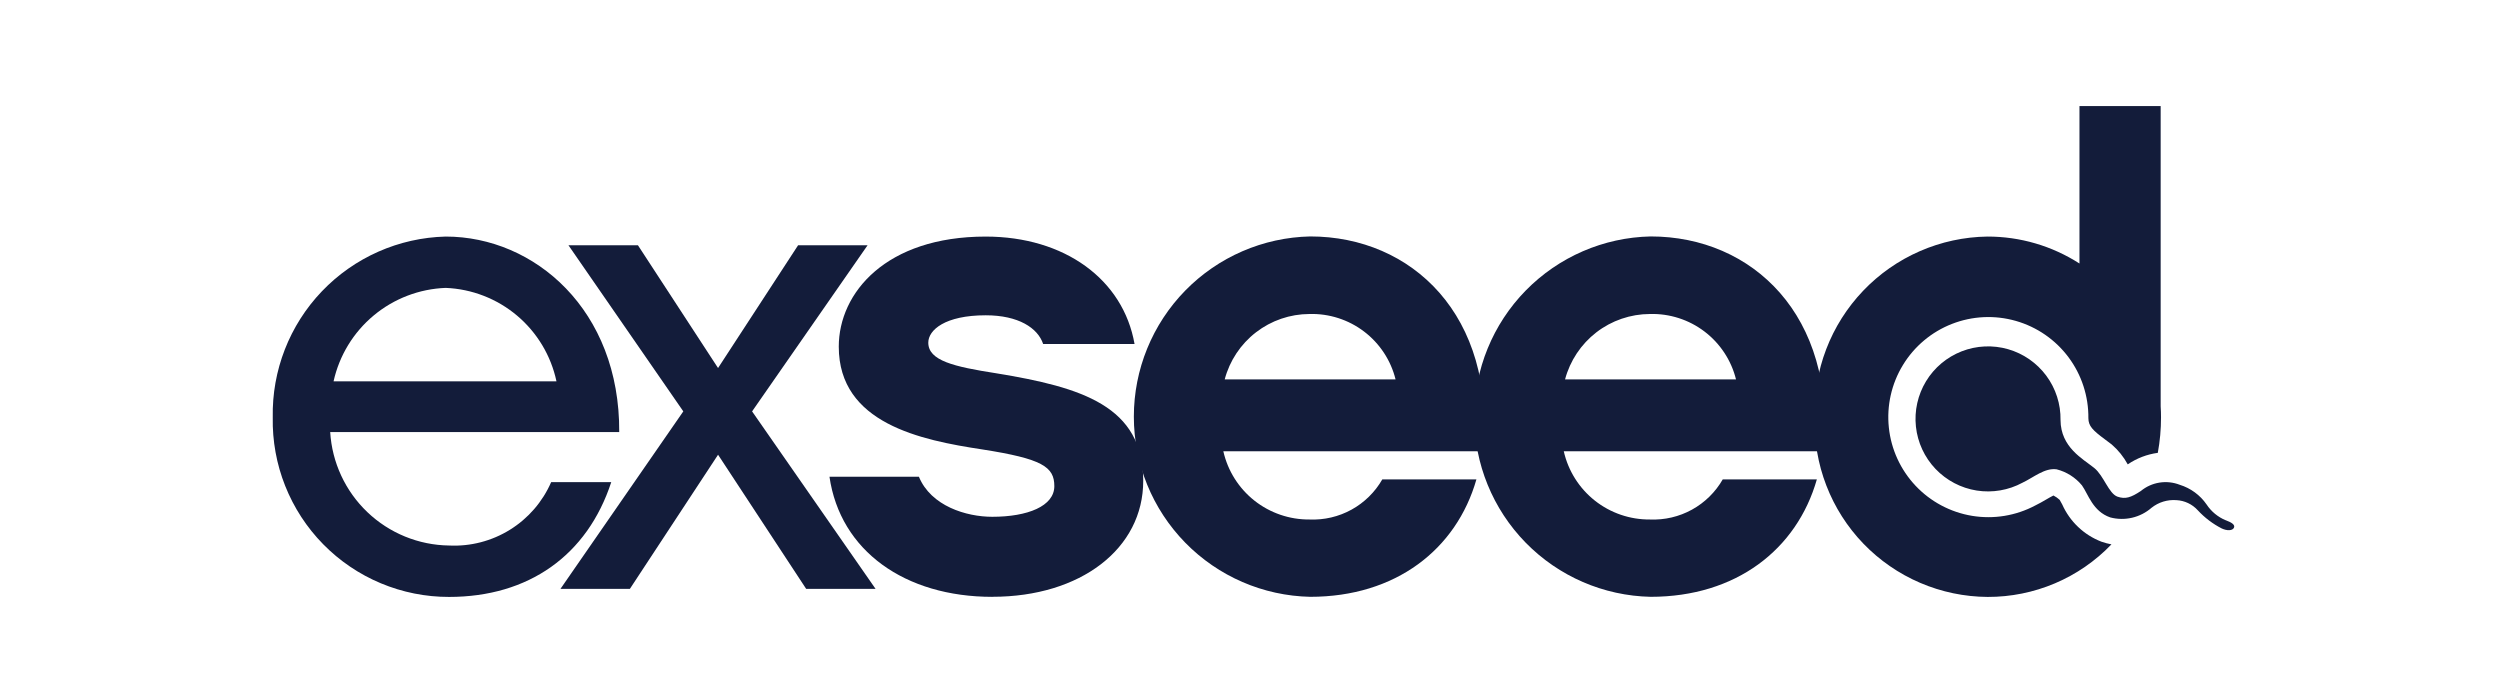
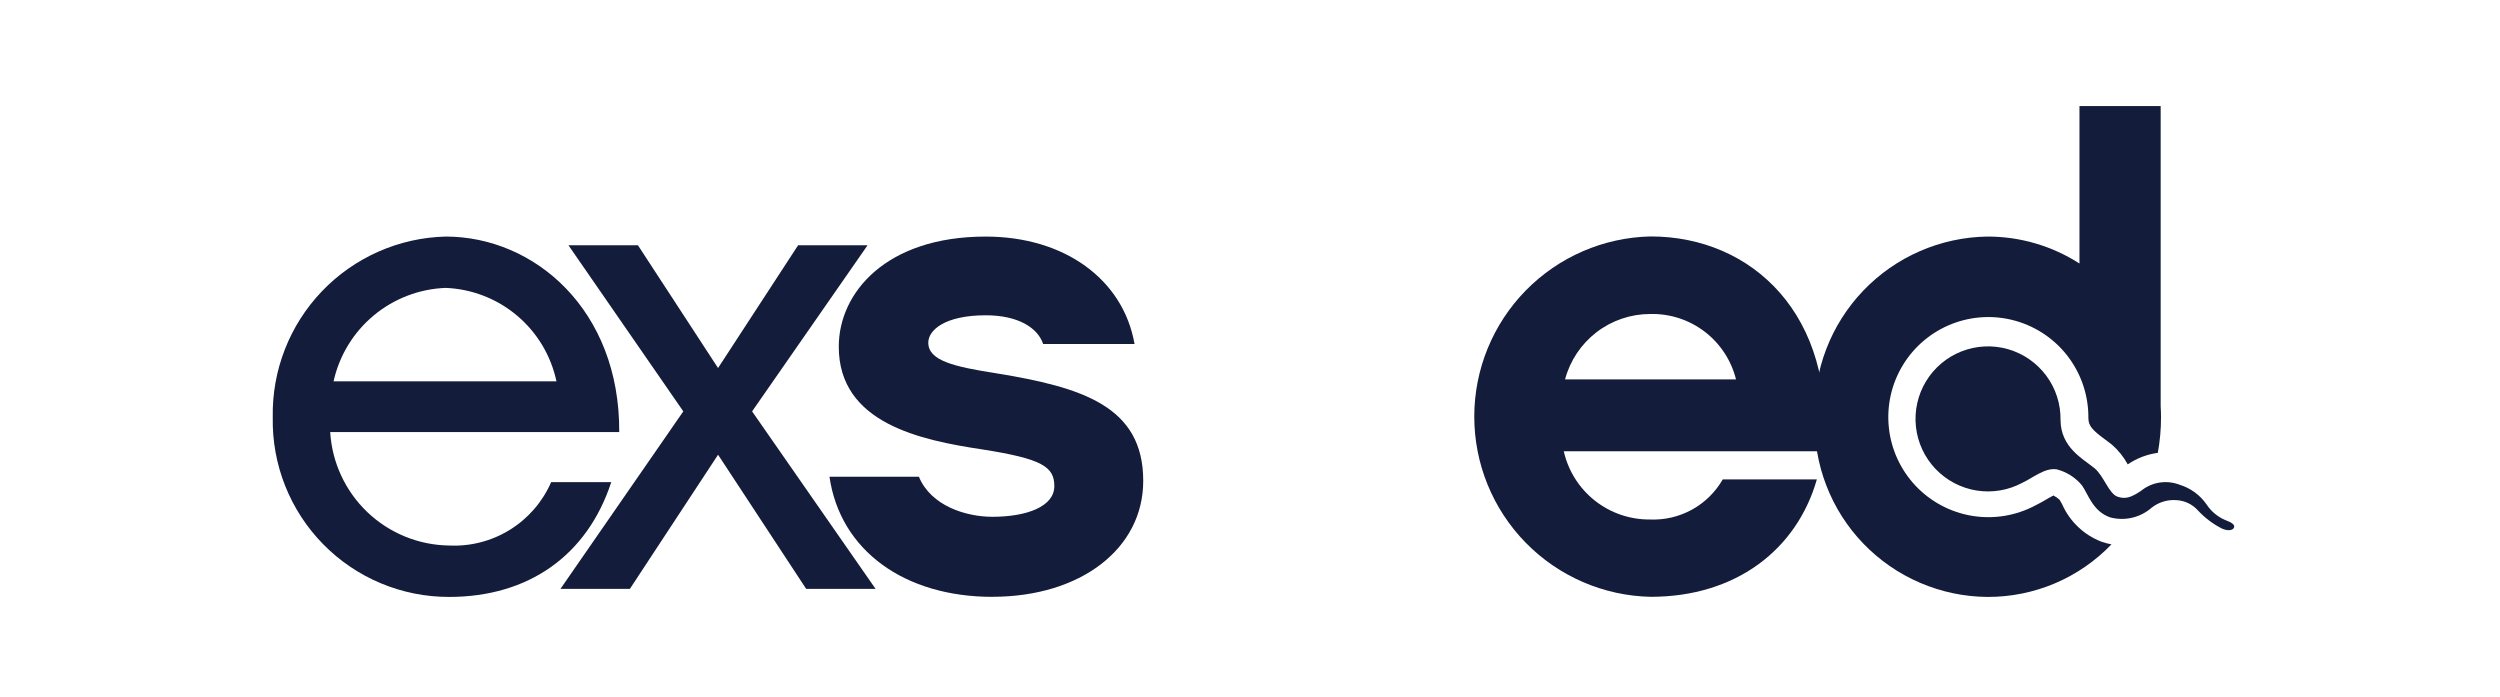
<svg xmlns="http://www.w3.org/2000/svg" width="165" height="46" viewBox="0 0 165 46" fill="none">
  <path d="M36.727 25.168C36.366 23.474 35.451 21.948 34.127 20.831C32.803 19.715 31.145 19.071 29.415 19.001C27.673 19.066 26.002 19.706 24.663 20.822C23.324 21.937 22.393 23.466 22.015 25.168H36.727ZM40.343 31.82C38.758 36.665 34.879 39.397 29.638 39.397C28.091 39.4 26.56 39.093 25.134 38.496C23.707 37.899 22.414 37.023 21.33 35.919C20.247 34.816 19.394 33.507 18.823 32.07C18.251 30.633 17.972 29.096 18.002 27.549C17.941 24.455 19.107 21.462 21.246 19.225C23.385 16.989 26.322 15.69 29.415 15.613C35.277 15.613 40.916 20.458 40.869 28.515H21.793C21.914 30.523 22.79 32.411 24.245 33.8C25.7 35.189 27.627 35.977 29.638 36.004C31.053 36.073 32.456 35.709 33.659 34.962C34.863 34.215 35.811 33.119 36.377 31.82H40.344H40.343Z" fill="#131C3A" />
  <path d="M47.392 30.012L41.572 38.865H36.991L45.098 27.151L37.517 16.186H42.103L47.391 24.29L52.675 16.186H57.261L49.638 27.151L57.786 38.864H53.206L47.392 30.012Z" fill="#131C3A" />
  <path d="M65.496 39.392C59.723 39.392 55.453 36.355 54.745 31.463H60.647C61.443 33.4 63.776 34.108 65.491 34.108C67.826 34.108 69.586 33.406 69.586 32.084C69.586 30.811 68.79 30.28 64.83 29.662C60.776 29.048 55.359 27.948 55.359 22.881C55.359 19.312 58.489 15.614 65.053 15.614C70.253 15.614 74.132 18.434 74.88 22.705H68.848C68.496 21.644 67.216 20.809 65.057 20.809C62.373 20.809 61.267 21.781 61.267 22.614C61.267 23.801 62.94 24.199 65.76 24.638C71.399 25.562 75.453 26.797 75.453 31.729C75.46 36.216 71.315 39.388 65.503 39.388" fill="#131C3A" />
-   <path d="M92.108 25.042C91.796 23.781 91.061 22.666 90.027 21.88C88.993 21.095 87.721 20.687 86.423 20.724C85.145 20.728 83.905 21.153 82.894 21.934C81.883 22.714 81.157 23.807 80.83 25.042H92.108ZM80.742 29.793C81.035 31.078 81.759 32.225 82.793 33.042C83.828 33.859 85.11 34.298 86.428 34.287C87.394 34.328 88.353 34.104 89.2 33.637C90.047 33.171 90.75 32.48 91.231 31.642H97.443C96.121 36.264 92.114 39.39 86.475 39.39C83.365 39.324 80.404 38.042 78.228 35.819C76.052 33.596 74.834 30.609 74.834 27.498C74.834 24.386 76.052 21.399 78.228 19.176C80.404 16.953 83.365 15.671 86.475 15.605C93.173 15.605 98.725 20.806 97.888 29.782H80.742V29.793Z" fill="#131C3A" />
  <path d="M114.577 25.042C114.265 23.781 113.53 22.666 112.496 21.88C111.462 21.095 110.19 20.687 108.892 20.724C107.614 20.729 106.373 21.154 105.361 21.934C104.349 22.715 103.622 23.807 103.293 25.042H114.577ZM103.211 29.793C103.504 31.078 104.228 32.225 105.262 33.042C106.296 33.859 107.579 34.298 108.897 34.287C109.863 34.328 110.822 34.104 111.669 33.637C112.516 33.171 113.219 32.48 113.7 31.642H119.912C118.59 36.264 114.583 39.39 108.944 39.39C105.834 39.324 102.874 38.042 100.697 35.819C98.521 33.596 97.302 30.609 97.302 27.498C97.302 24.386 98.521 21.399 100.697 19.176C102.874 16.953 105.834 15.671 108.944 15.605C115.642 15.605 121.194 20.806 120.357 29.782H103.211V29.793Z" fill="#131C3A" />
  <path d="M138.693 35.751C137.54 35.307 136.61 34.423 136.107 33.294C136.049 33.188 135.972 33.048 135.937 32.99C135.814 32.876 135.677 32.78 135.528 32.703C135.388 32.768 135.183 32.89 135.03 32.978C134.818 33.101 134.58 33.241 134.322 33.364C133.044 34.042 131.579 34.281 130.153 34.045C128.726 33.808 127.416 33.11 126.424 32.057C125.433 31.004 124.814 29.655 124.664 28.216C124.513 26.777 124.839 25.329 125.592 24.094C126.344 22.858 127.481 21.904 128.829 21.378C130.176 20.852 131.659 20.782 133.049 21.181C134.439 21.579 135.66 22.423 136.525 23.583C137.389 24.743 137.848 26.155 137.833 27.601C137.838 28.116 138.114 28.397 138.92 28.994C139.067 29.1 139.218 29.215 139.37 29.333C139.801 29.704 140.16 30.15 140.431 30.649C141.024 30.245 141.703 29.984 142.415 29.888C142.557 29.116 142.628 28.333 142.627 27.548C142.627 27.302 142.621 27.062 142.604 26.822V7H137.245V17.392C135.434 16.228 133.326 15.61 131.173 15.613C129.636 15.634 128.12 15.962 126.711 16.576C125.303 17.19 124.031 18.078 122.97 19.189C121.908 20.301 121.079 21.612 120.53 23.048C119.981 24.483 119.724 26.013 119.773 27.549C119.725 29.081 119.985 30.608 120.536 32.038C121.087 33.469 121.919 34.775 122.982 35.879C124.046 36.983 125.32 37.863 126.728 38.467C128.137 39.072 129.653 39.388 131.185 39.397C132.711 39.402 134.222 39.096 135.627 38.5C137.031 37.904 138.3 37.029 139.356 35.928C139.132 35.886 138.911 35.827 138.695 35.752" fill="#131C3A" />
  <path d="M146.893 34.337C146.38 34.122 145.942 33.76 145.635 33.295C145.207 32.676 144.583 32.218 143.863 31.996C143.438 31.83 142.975 31.78 142.524 31.852C142.072 31.924 141.648 32.115 141.295 32.406C140.634 32.844 140.271 32.956 139.757 32.781C139.177 32.582 138.85 31.393 138.218 30.885C137.469 30.282 136.007 29.527 135.995 27.725C136.012 26.674 135.683 25.646 135.058 24.801C134.433 23.956 133.547 23.34 132.537 23.048C131.527 22.757 130.449 22.806 129.47 23.188C128.491 23.57 127.665 24.264 127.119 25.162C126.574 26.061 126.339 27.114 126.451 28.159C126.564 29.205 127.017 30.184 127.742 30.946C128.466 31.707 129.421 32.21 130.459 32.375C131.497 32.539 132.561 32.358 133.485 31.858C134.216 31.513 134.954 30.864 135.737 30.975C136.393 31.142 136.98 31.514 137.41 32.036C137.825 32.616 138.118 33.751 139.277 34.149C139.749 34.274 140.244 34.281 140.719 34.17C141.195 34.059 141.636 33.833 142.003 33.512C142.465 33.146 143.047 32.967 143.635 33.009C143.905 33.022 144.169 33.088 144.413 33.203C144.657 33.319 144.876 33.481 145.057 33.682C145.508 34.169 146.04 34.573 146.631 34.876C146.959 35.034 147.35 35.045 147.444 34.823C147.52 34.641 147.315 34.489 146.888 34.331" fill="#131C3A" />
</svg>